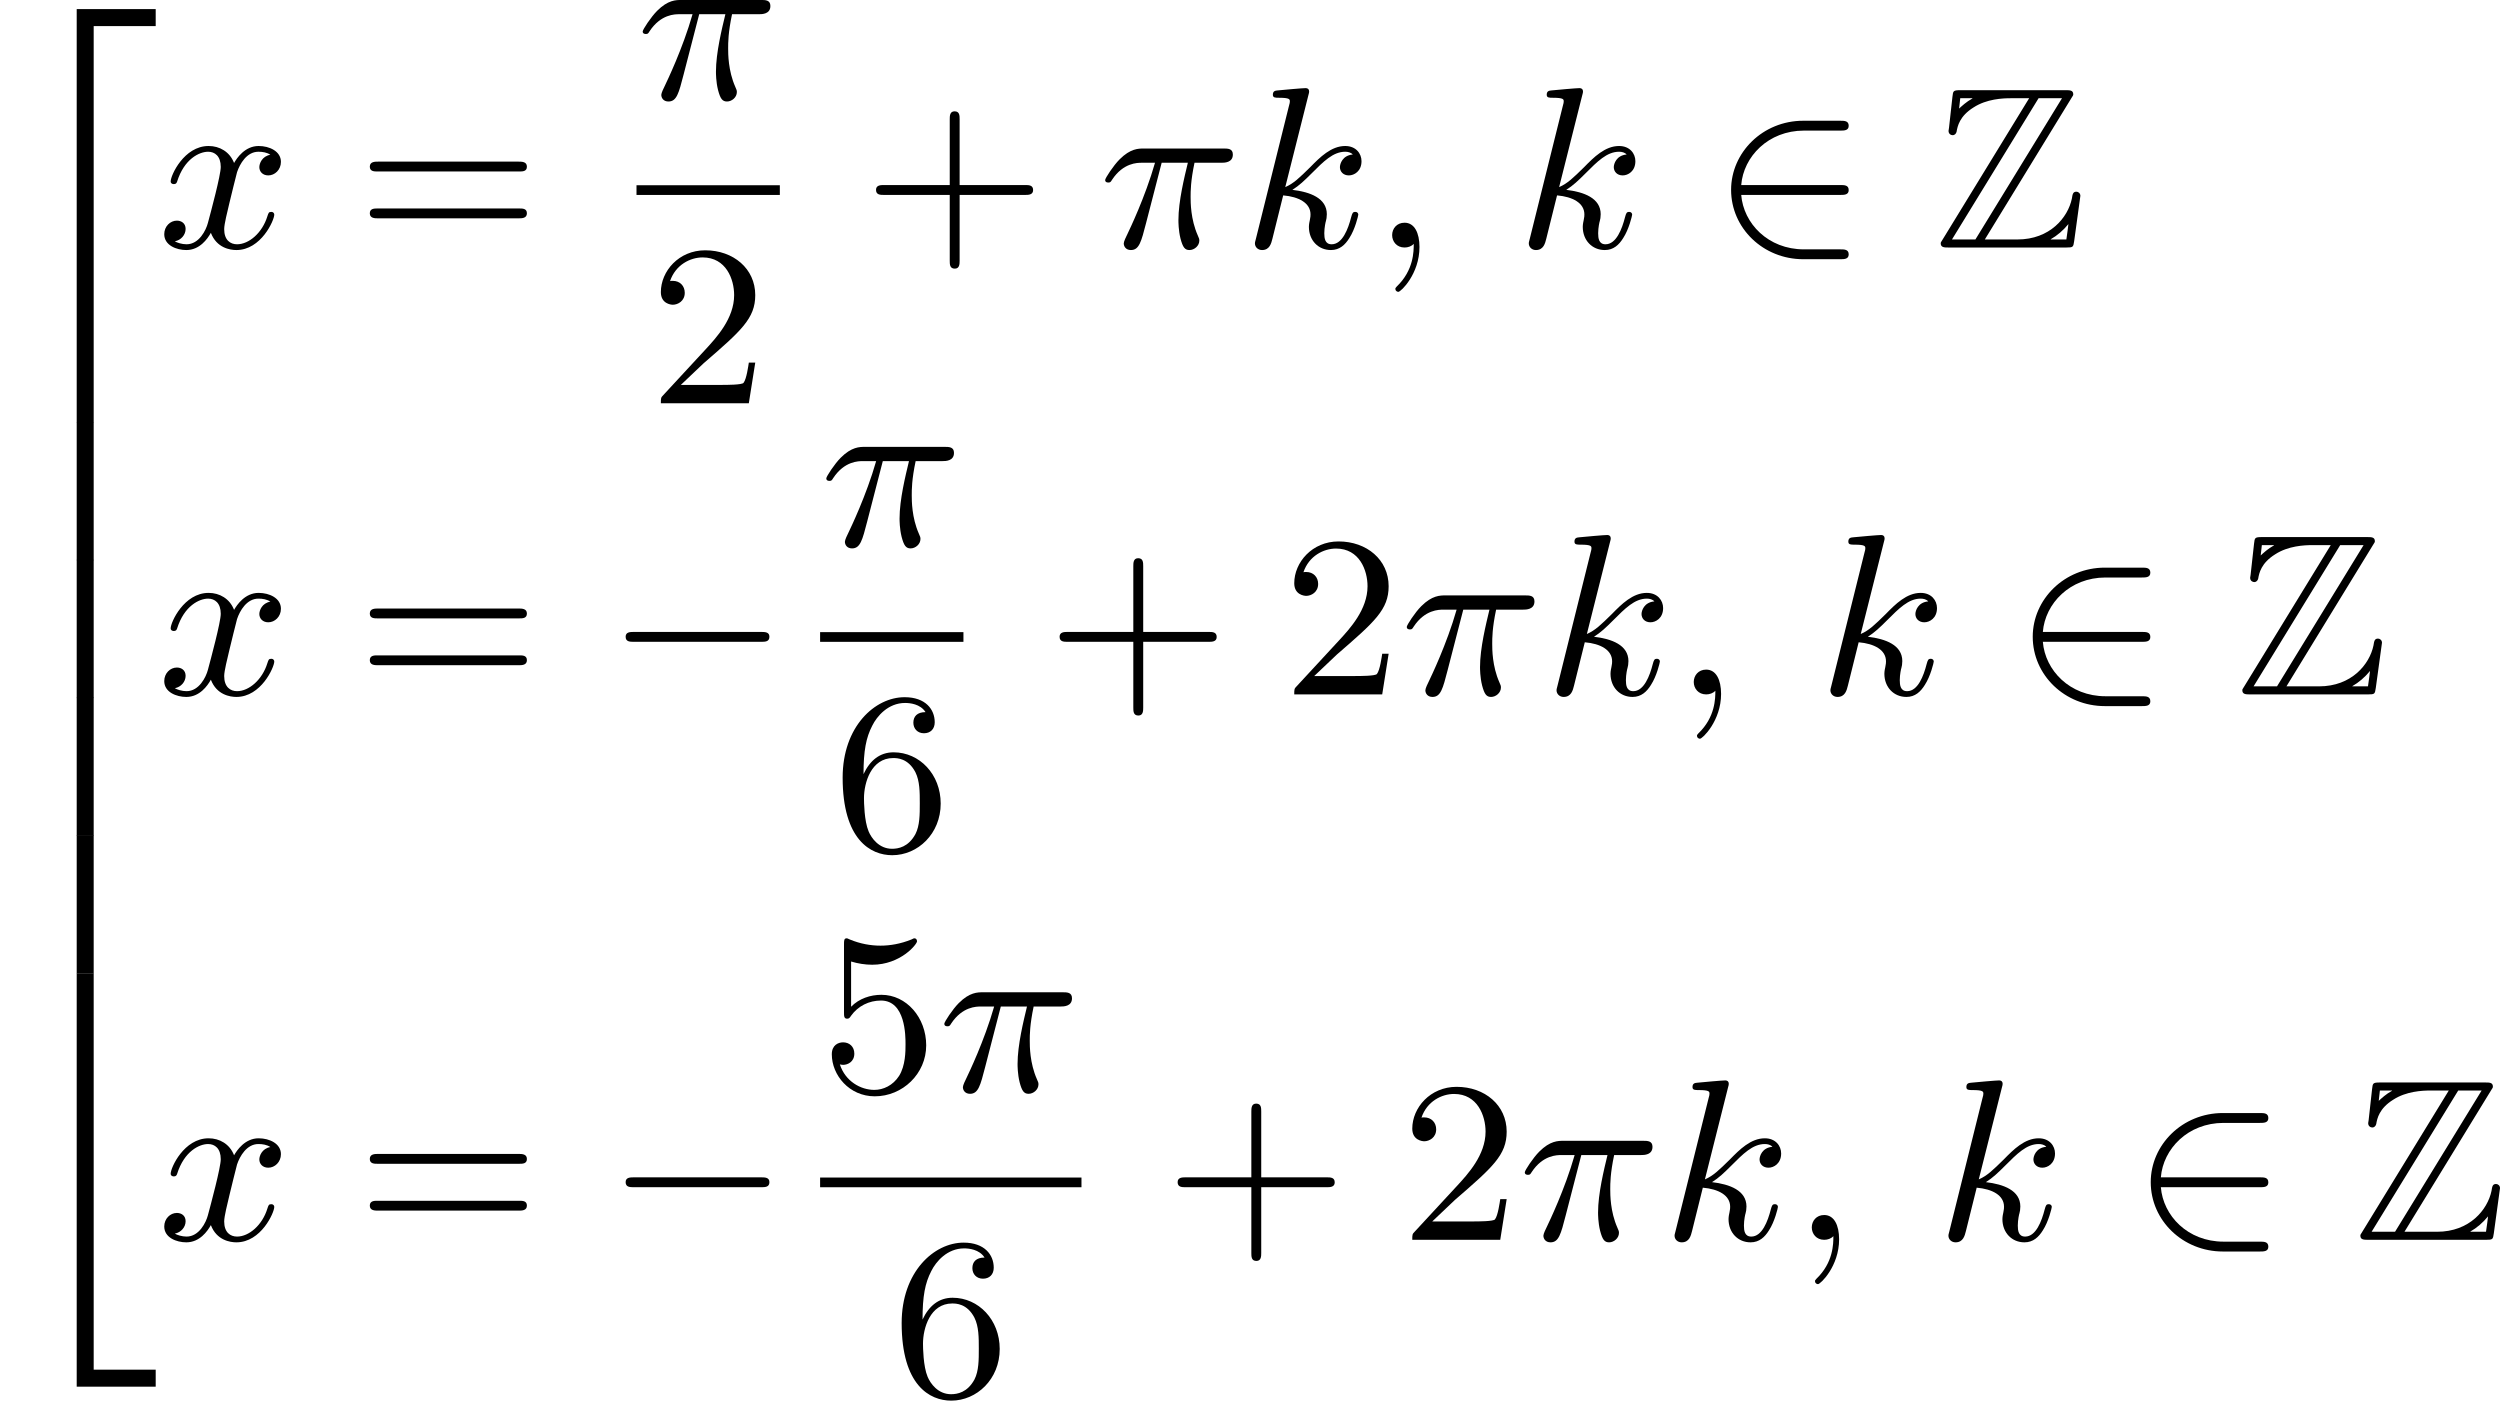
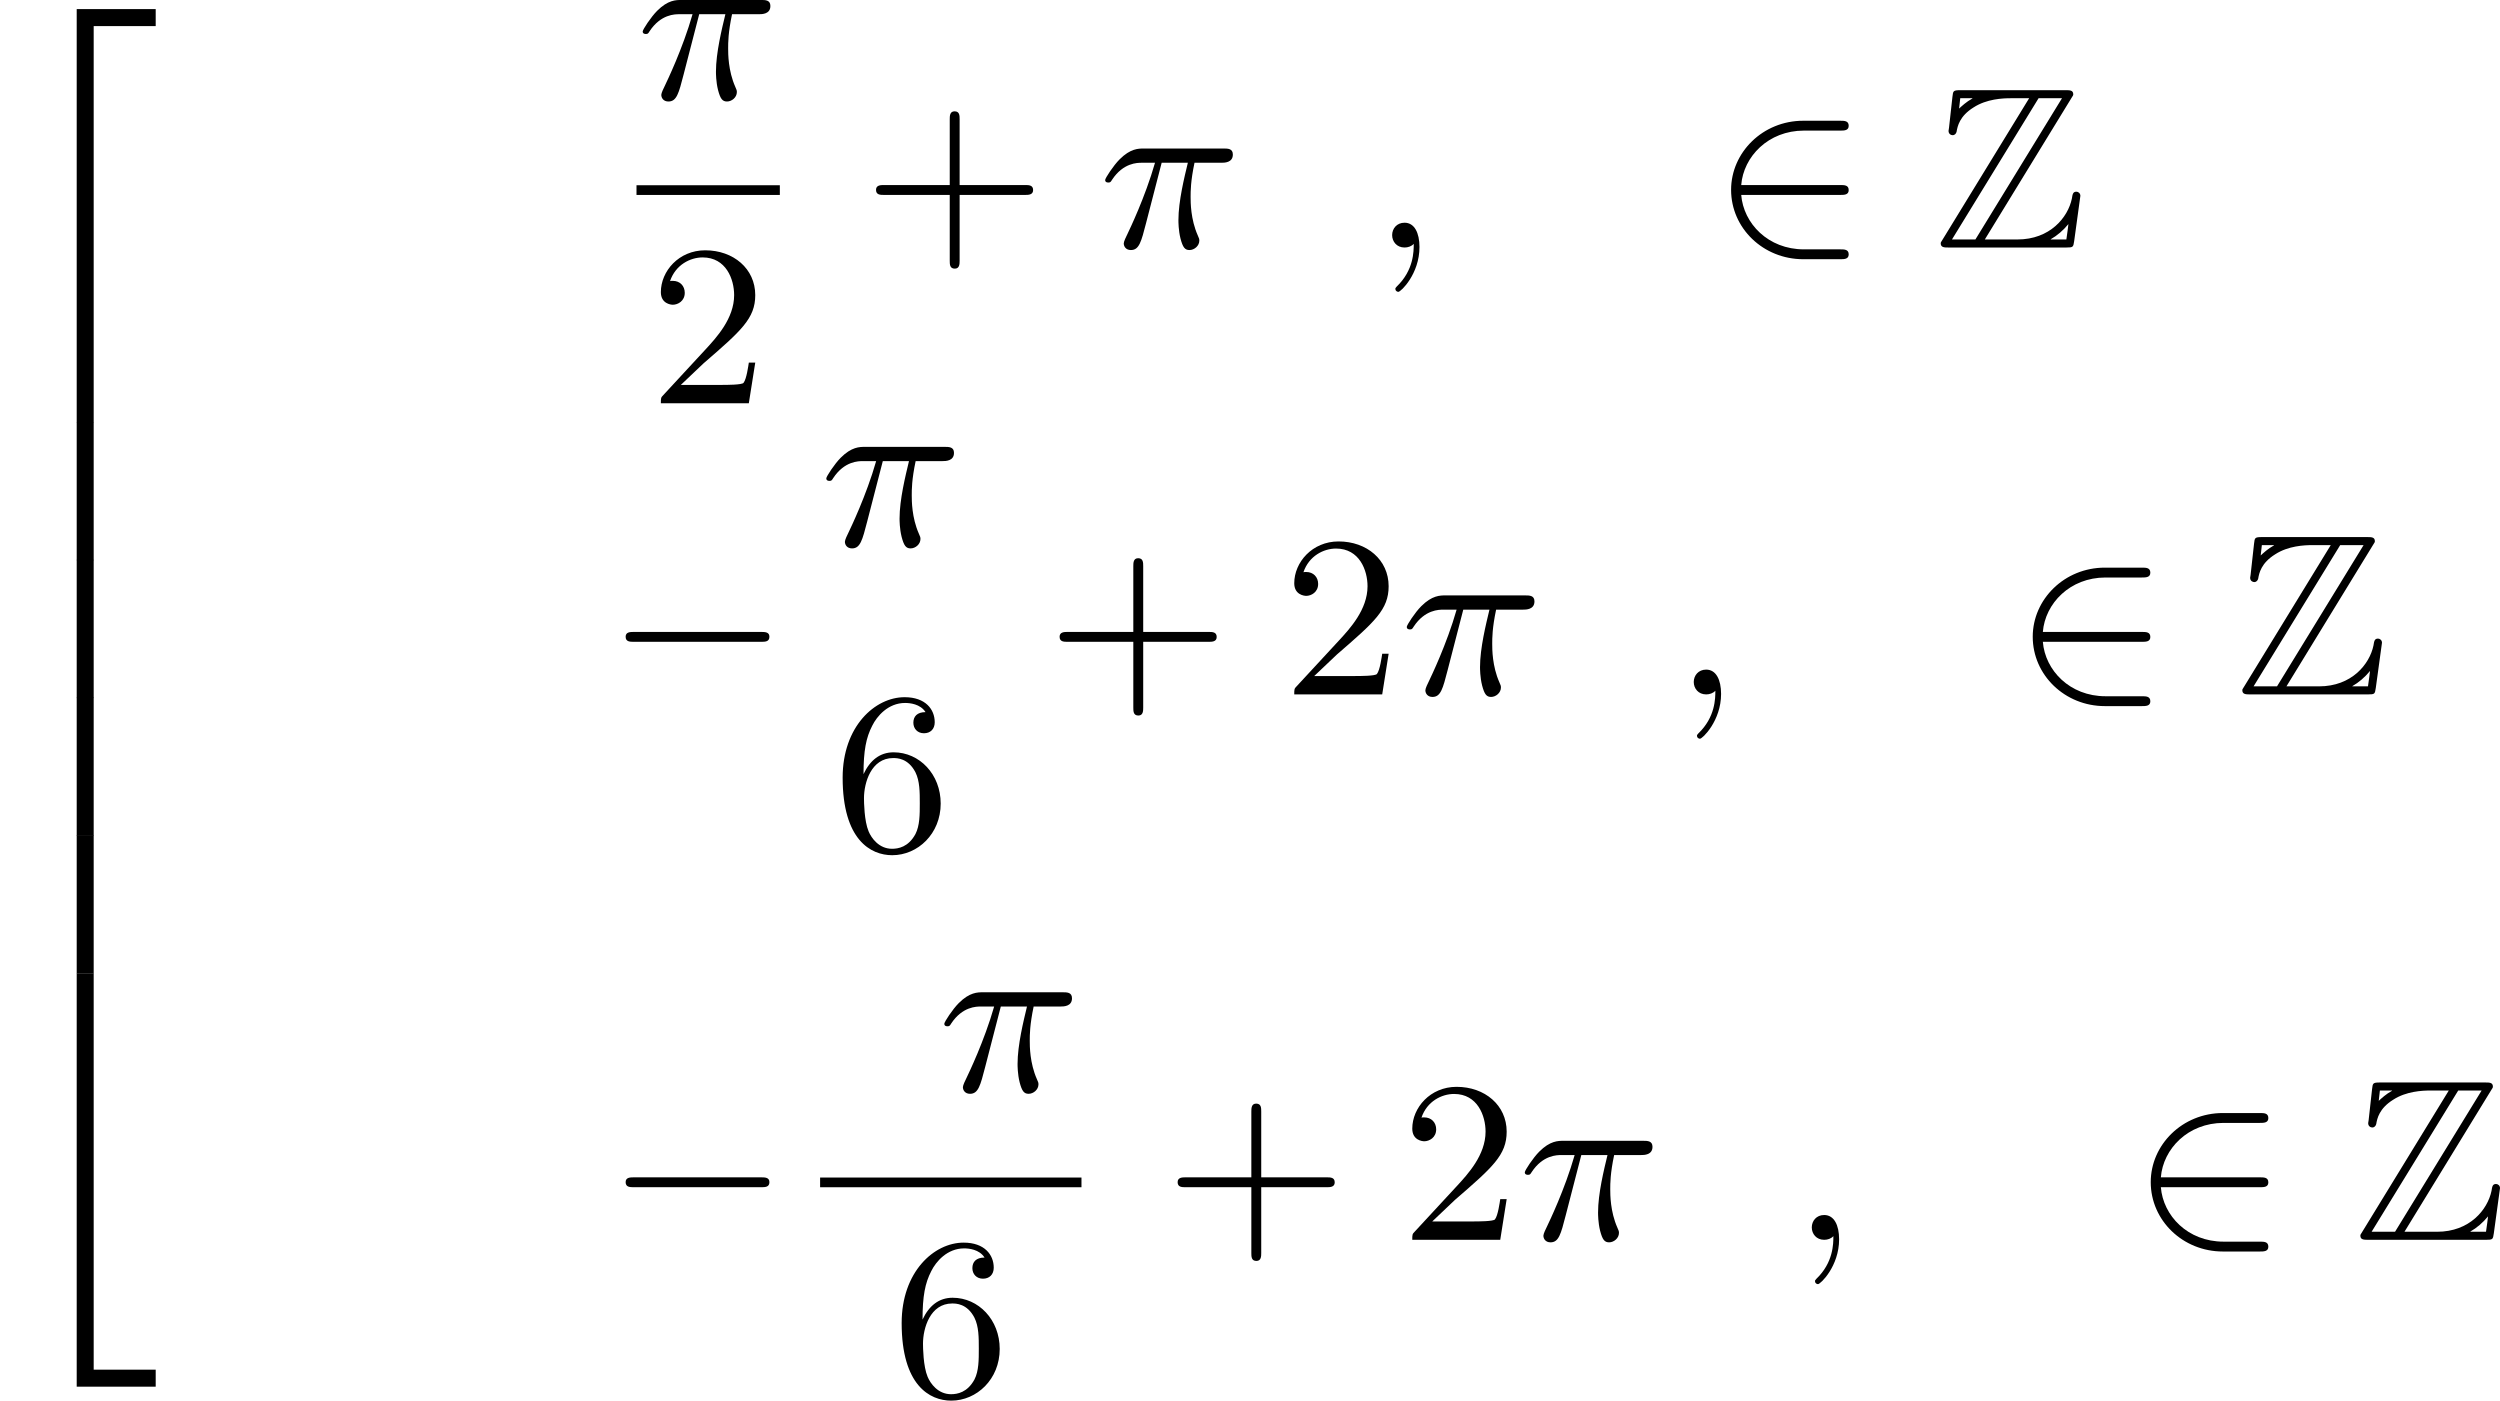
<svg xmlns="http://www.w3.org/2000/svg" xmlns:xlink="http://www.w3.org/1999/xlink" version="1.1" width="195.204pt" height="109.364pt" viewBox="228.159 618.484 195.204 109.364">
  <defs>
    <path id="g2-0" d="M6.052-2.053C6.214-2.053 6.384-2.053 6.384-2.251C6.384-2.439 6.205-2.439 6.052-2.439H1.103C.95-2.439 .771-2.439 .771-2.251C.771-2.053 .941-2.053 1.103-2.053H6.052Z" />
    <path id="g2-50" d="M5.03-2.053C5.183-2.053 5.362-2.053 5.362-2.242C5.362-2.439 5.192-2.439 5.03-2.439H1.166C1.255-3.551 2.224-4.564 3.613-4.564H5.03C5.183-4.564 5.362-4.564 5.362-4.752C5.362-4.949 5.192-4.949 5.03-4.949H3.587C2.008-4.949 .771-3.712 .771-2.251C.771-.753 2.026 .457 3.587 .457H5.03C5.183 .457 5.362 .457 5.362 .269C5.362 .072 5.192 .072 5.03 .072H3.613C2.215 .072 1.255-.941 1.166-2.053H5.03Z" />
    <path id="g6-43" d="M6.33-2.053C6.456-2.053 6.644-2.053 6.644-2.242C6.644-2.439 6.474-2.439 6.33-2.439H3.775V-5.003C3.775-5.147 3.775-5.317 3.578-5.317C3.389-5.317 3.389-5.129 3.389-5.003V-2.439H.825C.699-2.439 .511-2.439 .511-2.251C.511-2.053 .681-2.053 .825-2.053H3.389V.511C3.389 .655 3.389 .825 3.587 .825C3.775 .825 3.775 .637 3.775 .511V-2.053H6.33Z" />
    <path id="g6-50" d="M4.142-1.587H3.891C3.873-1.47 3.802-.941 3.685-.798C3.631-.717 3.013-.717 2.833-.717H1.237L2.125-1.56C3.596-2.833 4.142-3.309 4.142-4.223C4.142-5.254 3.291-5.972 2.188-5.972C1.157-5.972 .457-5.156 .457-4.34C.457-3.891 .843-3.847 .924-3.847C1.121-3.847 1.39-3.99 1.39-4.313C1.39-4.582 1.201-4.779 .924-4.779C.879-4.779 .852-4.779 .816-4.77C1.031-5.407 1.605-5.694 2.089-5.694C3.004-5.694 3.318-4.842 3.318-4.223C3.318-3.309 2.627-2.564 2.197-2.098L.556-.323C.457-.224 .457-.206 .457 0H3.891L4.142-1.587Z" />
-     <path id="g6-53" d="M.933-3.093C.933-2.932 .933-2.833 1.058-2.833C1.13-2.833 1.157-2.869 1.21-2.95C1.479-3.327 1.91-3.542 2.376-3.542C3.335-3.542 3.335-2.161 3.335-1.838C3.335-1.56 3.335-1.004 3.084-.601C2.842-.224 2.466-.054 2.116-.054C1.587-.054 .986-.386 .771-1.049C.78-1.049 .834-1.031 .897-1.031C1.076-1.031 1.336-1.148 1.336-1.47C1.336-1.748 1.139-1.91 .897-1.91C.708-1.91 .457-1.802 .457-1.444C.457-.628 1.139 .197 2.134 .197C3.219 .197 4.142-.681 4.142-1.793C4.142-2.878 3.371-3.766 2.394-3.766C1.964-3.766 1.524-3.622 1.21-3.3V-5.066C1.479-4.985 1.757-4.94 2.035-4.94C3.138-4.94 3.784-5.738 3.784-5.855C3.784-5.936 3.73-5.972 3.685-5.972C3.667-5.972 3.649-5.972 3.569-5.927C3.147-5.756 2.735-5.685 2.358-5.685C1.973-5.685 1.569-5.756 1.157-5.927C1.067-5.972 1.049-5.972 1.04-5.972C.933-5.972 .933-5.882 .933-5.73V-3.093Z" />
    <path id="g6-54" d="M1.201-2.968C1.201-3.882 1.3-4.394 1.542-4.86C1.722-5.227 2.161-5.747 2.824-5.747C3.004-5.747 3.416-5.712 3.622-5.389C3.291-5.389 3.147-5.218 3.147-4.976C3.147-4.743 3.309-4.564 3.56-4.564S3.981-4.725 3.981-4.994C3.981-5.496 3.622-5.972 2.806-5.972C1.65-5.972 .386-4.833 .386-2.833C.386-.403 1.479 .197 2.322 .197C3.318 .197 4.214-.637 4.214-1.82C4.214-2.959 3.389-3.82 2.376-3.82C1.838-3.82 1.453-3.506 1.201-2.968ZM2.313-.054C1.802-.054 1.506-.475 1.399-.735C1.228-1.139 1.219-1.883 1.219-2.026C1.219-2.627 1.497-3.596 2.358-3.596C2.502-3.596 2.941-3.596 3.228-3.04C3.398-2.699 3.398-2.26 3.398-1.829S3.398-.959 3.228-.628C2.95-.117 2.555-.054 2.313-.054Z" />
-     <path id="g6-61" d="M6.348-2.968C6.474-2.968 6.644-2.968 6.644-3.156C6.644-3.353 6.447-3.353 6.312-3.353H.843C.708-3.353 .511-3.353 .511-3.156C.511-2.968 .69-2.968 .807-2.968H6.348ZM6.312-1.139C6.447-1.139 6.644-1.139 6.644-1.336C6.644-1.524 6.474-1.524 6.348-1.524H.807C.69-1.524 .511-1.524 .511-1.336C.511-1.139 .708-1.139 .843-1.139H6.312Z" />
    <path id="g3-25" d="M2.448-3.309H3.47C3.335-2.744 3.102-1.811 3.102-1.067C3.102-1.004 3.102-.672 3.183-.35C3.273-.009 3.353 .099 3.533 .099C3.721 .099 3.918-.063 3.918-.269C3.918-.332 3.909-.359 3.856-.475C3.578-1.103 3.578-1.766 3.578-1.973C3.578-2.197 3.578-2.591 3.73-3.309H4.779C4.896-3.309 5.227-3.309 5.227-3.631C5.227-3.865 5.03-3.865 4.86-3.865H1.757C1.542-3.865 1.228-3.865 .807-3.443C.565-3.201 .242-2.708 .242-2.636C.242-2.537 .341-2.537 .368-2.537C.439-2.537 .457-2.555 .511-2.645C.95-3.309 1.497-3.309 1.677-3.309H2.188C1.802-1.955 1.184-.681 1.121-.547C1.058-.421 .968-.233 .968-.161C.968-.045 1.049 .099 1.246 .099C1.569 .099 1.65-.224 1.838-.95L2.448-3.309Z" />
    <path id="g3-59" d="M1.632-.143C1.632 .152 1.632 .888 .968 1.524C.915 1.578 .915 1.587 .915 1.623C.915 1.686 .977 1.731 1.031 1.731C1.13 1.731 1.856 1.031 1.856-.018C1.856-.574 1.659-.968 1.273-.968C.968-.968 .789-.735 .789-.484S.968 0 1.273 0C1.408 0 1.542-.045 1.632-.143Z" />
-     <path id="g3-107" d="M2.573-5.918C2.609-6.043 2.609-6.061 2.609-6.097C2.609-6.178 2.555-6.223 2.475-6.223C2.349-6.223 1.56-6.151 1.381-6.133C1.291-6.124 1.193-6.115 1.193-5.963C1.193-5.846 1.291-5.846 1.435-5.846C1.856-5.846 1.856-5.783 1.856-5.703C1.856-5.667 1.856-5.649 1.811-5.487L.529-.332C.493-.206 .493-.188 .493-.161C.493-.018 .61 .099 .771 .099C1.067 .099 1.13-.161 1.175-.341L1.596-2.035C2.206-1.982 2.663-1.739 2.663-1.291C2.663-1.237 2.663-1.201 2.636-1.067C2.627-1.031 2.6-.906 2.6-.807C2.6-.278 2.968 .099 3.461 .099C3.802 .099 4.017-.108 4.178-.368C4.402-.708 4.528-1.246 4.528-1.282C4.528-1.327 4.501-1.39 4.411-1.39C4.313-1.39 4.295-1.345 4.25-1.184C4.133-.726 3.909-.126 3.488-.126C3.228-.126 3.201-.359 3.201-.556C3.201-.78 3.255-1.013 3.264-1.031C3.282-1.085 3.3-1.193 3.3-1.3C3.3-1.928 2.645-2.17 1.955-2.251C2.224-2.421 2.421-2.609 2.708-2.896C3.165-3.353 3.542-3.739 4.017-3.739C4.125-3.739 4.241-3.712 4.313-3.631C3.909-3.596 3.811-3.264 3.811-3.138C3.811-2.968 3.936-2.815 4.16-2.815C4.367-2.815 4.654-2.977 4.654-3.371C4.654-3.667 4.438-3.963 4.017-3.963C3.47-3.963 3.031-3.524 2.654-3.138C2.224-2.717 2.008-2.502 1.677-2.358L2.573-5.918Z" />
-     <path id="g3-120" d="M4.411-3.622C4.08-3.56 3.981-3.273 3.981-3.138C3.981-2.968 4.107-2.815 4.331-2.815C4.582-2.815 4.824-3.031 4.824-3.344C4.824-3.757 4.376-3.963 3.954-3.963C3.416-3.963 3.102-3.488 2.995-3.3C2.824-3.739 2.43-3.963 2-3.963C1.04-3.963 .52-2.815 .52-2.582C.52-2.502 .583-2.475 .646-2.475C.726-2.475 .753-2.52 .771-2.573C1.049-3.461 1.641-3.739 1.982-3.739C2.242-3.739 2.475-3.569 2.475-3.147C2.475-2.824 2.089-1.39 1.973-.959C1.901-.681 1.632-.126 1.139-.126C.959-.126 .771-.188 .681-.242C.924-.287 1.103-.493 1.103-.726C1.103-.95 .933-1.049 .762-1.049C.502-1.049 .269-.825 .269-.52C.269-.081 .753 .099 1.13 .099C1.65 .099 1.955-.332 2.089-.574C2.313 .018 2.842 .099 3.084 .099C4.053 .099 4.564-1.067 4.564-1.282C4.564-1.327 4.537-1.39 4.447-1.39C4.349-1.39 4.34-1.354 4.295-1.219C4.098-.574 3.578-.126 3.111-.126C2.851-.126 2.609-.287 2.609-.717C2.609-.915 2.735-1.408 2.815-1.748C2.851-1.91 3.093-2.878 3.111-2.941C3.219-3.264 3.488-3.739 3.945-3.739C4.107-3.739 4.277-3.712 4.411-3.622Z" />
    <path id="g0-90" d="M5.344-5.819C5.425-5.936 5.425-5.954 5.425-5.981C5.425-6.142 5.29-6.142 5.129-6.142H1.022C.735-6.142 .735-6.115 .708-5.882L.574-4.671L.556-4.555C.556-4.429 .655-4.385 .717-4.385C.798-4.385 .852-4.447 .87-4.519C.906-4.734 .986-5.129 1.533-5.469C2.044-5.801 2.672-5.828 2.977-5.828H3.703L.332-.323C.251-.206 .251-.188 .251-.161C.251 0 .395 0 .556 0H5.156C5.425 0 5.425-.018 5.461-.251L5.703-2.017C5.703-2.116 5.622-2.179 5.55-2.179C5.416-2.179 5.398-2.089 5.371-1.91C5.218-1.175 4.519-.314 3.246-.314H1.973L5.344-5.819ZM1.013-5.828H1.488V-5.819C1.246-5.685 1.076-5.523 .968-5.425L1.013-5.828ZM4.071-5.828H4.985L1.605-.314H.69L4.071-5.828ZM4.546-.323C4.797-.466 5.03-.664 5.236-.915C5.218-.735 5.2-.637 5.156-.314H4.546V-.323Z" />
    <path id="g1-50" d="M2.995 15.763H3.658V.296H6.079V-.368H2.995V15.763Z" />
    <path id="g1-52" d="M2.995 15.754H6.079V15.09H3.658V-.377H2.995V15.754Z" />
    <path id="g1-54" d="M3.658-.009H2.995V5.389H3.658V-.009Z" />
  </defs>
  <g id="page7" transform="matrix(2 0 0 2 0 0)">
    <use x="114.079" y="309.965" xlink:href="#g1-50" />
    <use x="114.079" y="325.726" xlink:href="#g1-54" />
    <use x="114.079" y="331.106" xlink:href="#g1-54" />
    <use x="114.079" y="336.486" xlink:href="#g1-54" />
    <use x="114.079" y="341.866" xlink:href="#g1-54" />
    <use x="114.079" y="347.625" xlink:href="#g1-52" />
    <use x="120.223" y="318.905" xlink:href="#g3-120" />
    <use x="128.006" y="318.905" xlink:href="#g6-61" />
    <use x="138.929" y="313.106" xlink:href="#g3-25" />
    <rect x="138.929" y="316.474" height=".379" width="5.596" />
    <use x="139.423" y="324.986" xlink:href="#g6-50" />
    <use x="147.769" y="318.905" xlink:href="#g6-43" />
    <use x="156.984" y="318.905" xlink:href="#g3-25" />
    <use x="162.58" y="318.905" xlink:href="#g3-107" />
    <use x="167.641" y="318.905" xlink:href="#g3-59" />
    <use x="173.272" y="318.905" xlink:href="#g3-107" />
    <use x="180.892" y="318.905" xlink:href="#g2-50" />
    <use x="189.596" y="318.905" xlink:href="#g0-90" />
    <use x="120.223" y="336.352" xlink:href="#g3-120" />
    <use x="128.006" y="336.352" xlink:href="#g6-61" />
    <use x="137.734" y="336.352" xlink:href="#g2-0" />
    <use x="146.097" y="330.553" xlink:href="#g3-25" />
-     <rect x="146.097" y="333.921" height=".379" width="5.596" />
    <use x="146.591" y="342.433" xlink:href="#g6-54" />
    <use x="154.936" y="336.352" xlink:href="#g6-43" />
    <use x="164.151" y="336.352" xlink:href="#g6-50" />
    <use x="168.759" y="336.352" xlink:href="#g3-25" />
    <use x="174.355" y="336.352" xlink:href="#g3-107" />
    <use x="179.416" y="336.352" xlink:href="#g3-59" />
    <use x="185.047" y="336.352" xlink:href="#g3-107" />
    <use x="192.668" y="336.352" xlink:href="#g2-50" />
    <use x="201.371" y="336.352" xlink:href="#g0-90" />
    <use x="120.223" y="357.645" xlink:href="#g3-120" />
    <use x="128.006" y="357.645" xlink:href="#g6-61" />
    <use x="137.734" y="357.645" xlink:href="#g2-0" />
    <use x="146.097" y="351.846" xlink:href="#g6-53" />
    <use x="150.704" y="351.846" xlink:href="#g3-25" />
    <rect x="146.097" y="355.214" height=".379" width="10.204" />
    <use x="148.895" y="363.727" xlink:href="#g6-54" />
    <use x="159.544" y="357.645" xlink:href="#g6-43" />
    <use x="168.759" y="357.645" xlink:href="#g6-50" />
    <use x="173.367" y="357.645" xlink:href="#g3-25" />
    <use x="178.963" y="357.645" xlink:href="#g3-107" />
    <use x="184.024" y="357.645" xlink:href="#g3-59" />
    <use x="189.655" y="357.645" xlink:href="#g3-107" />
    <use x="197.275" y="357.645" xlink:href="#g2-50" />
    <use x="205.979" y="357.645" xlink:href="#g0-90" />
  </g>
</svg>